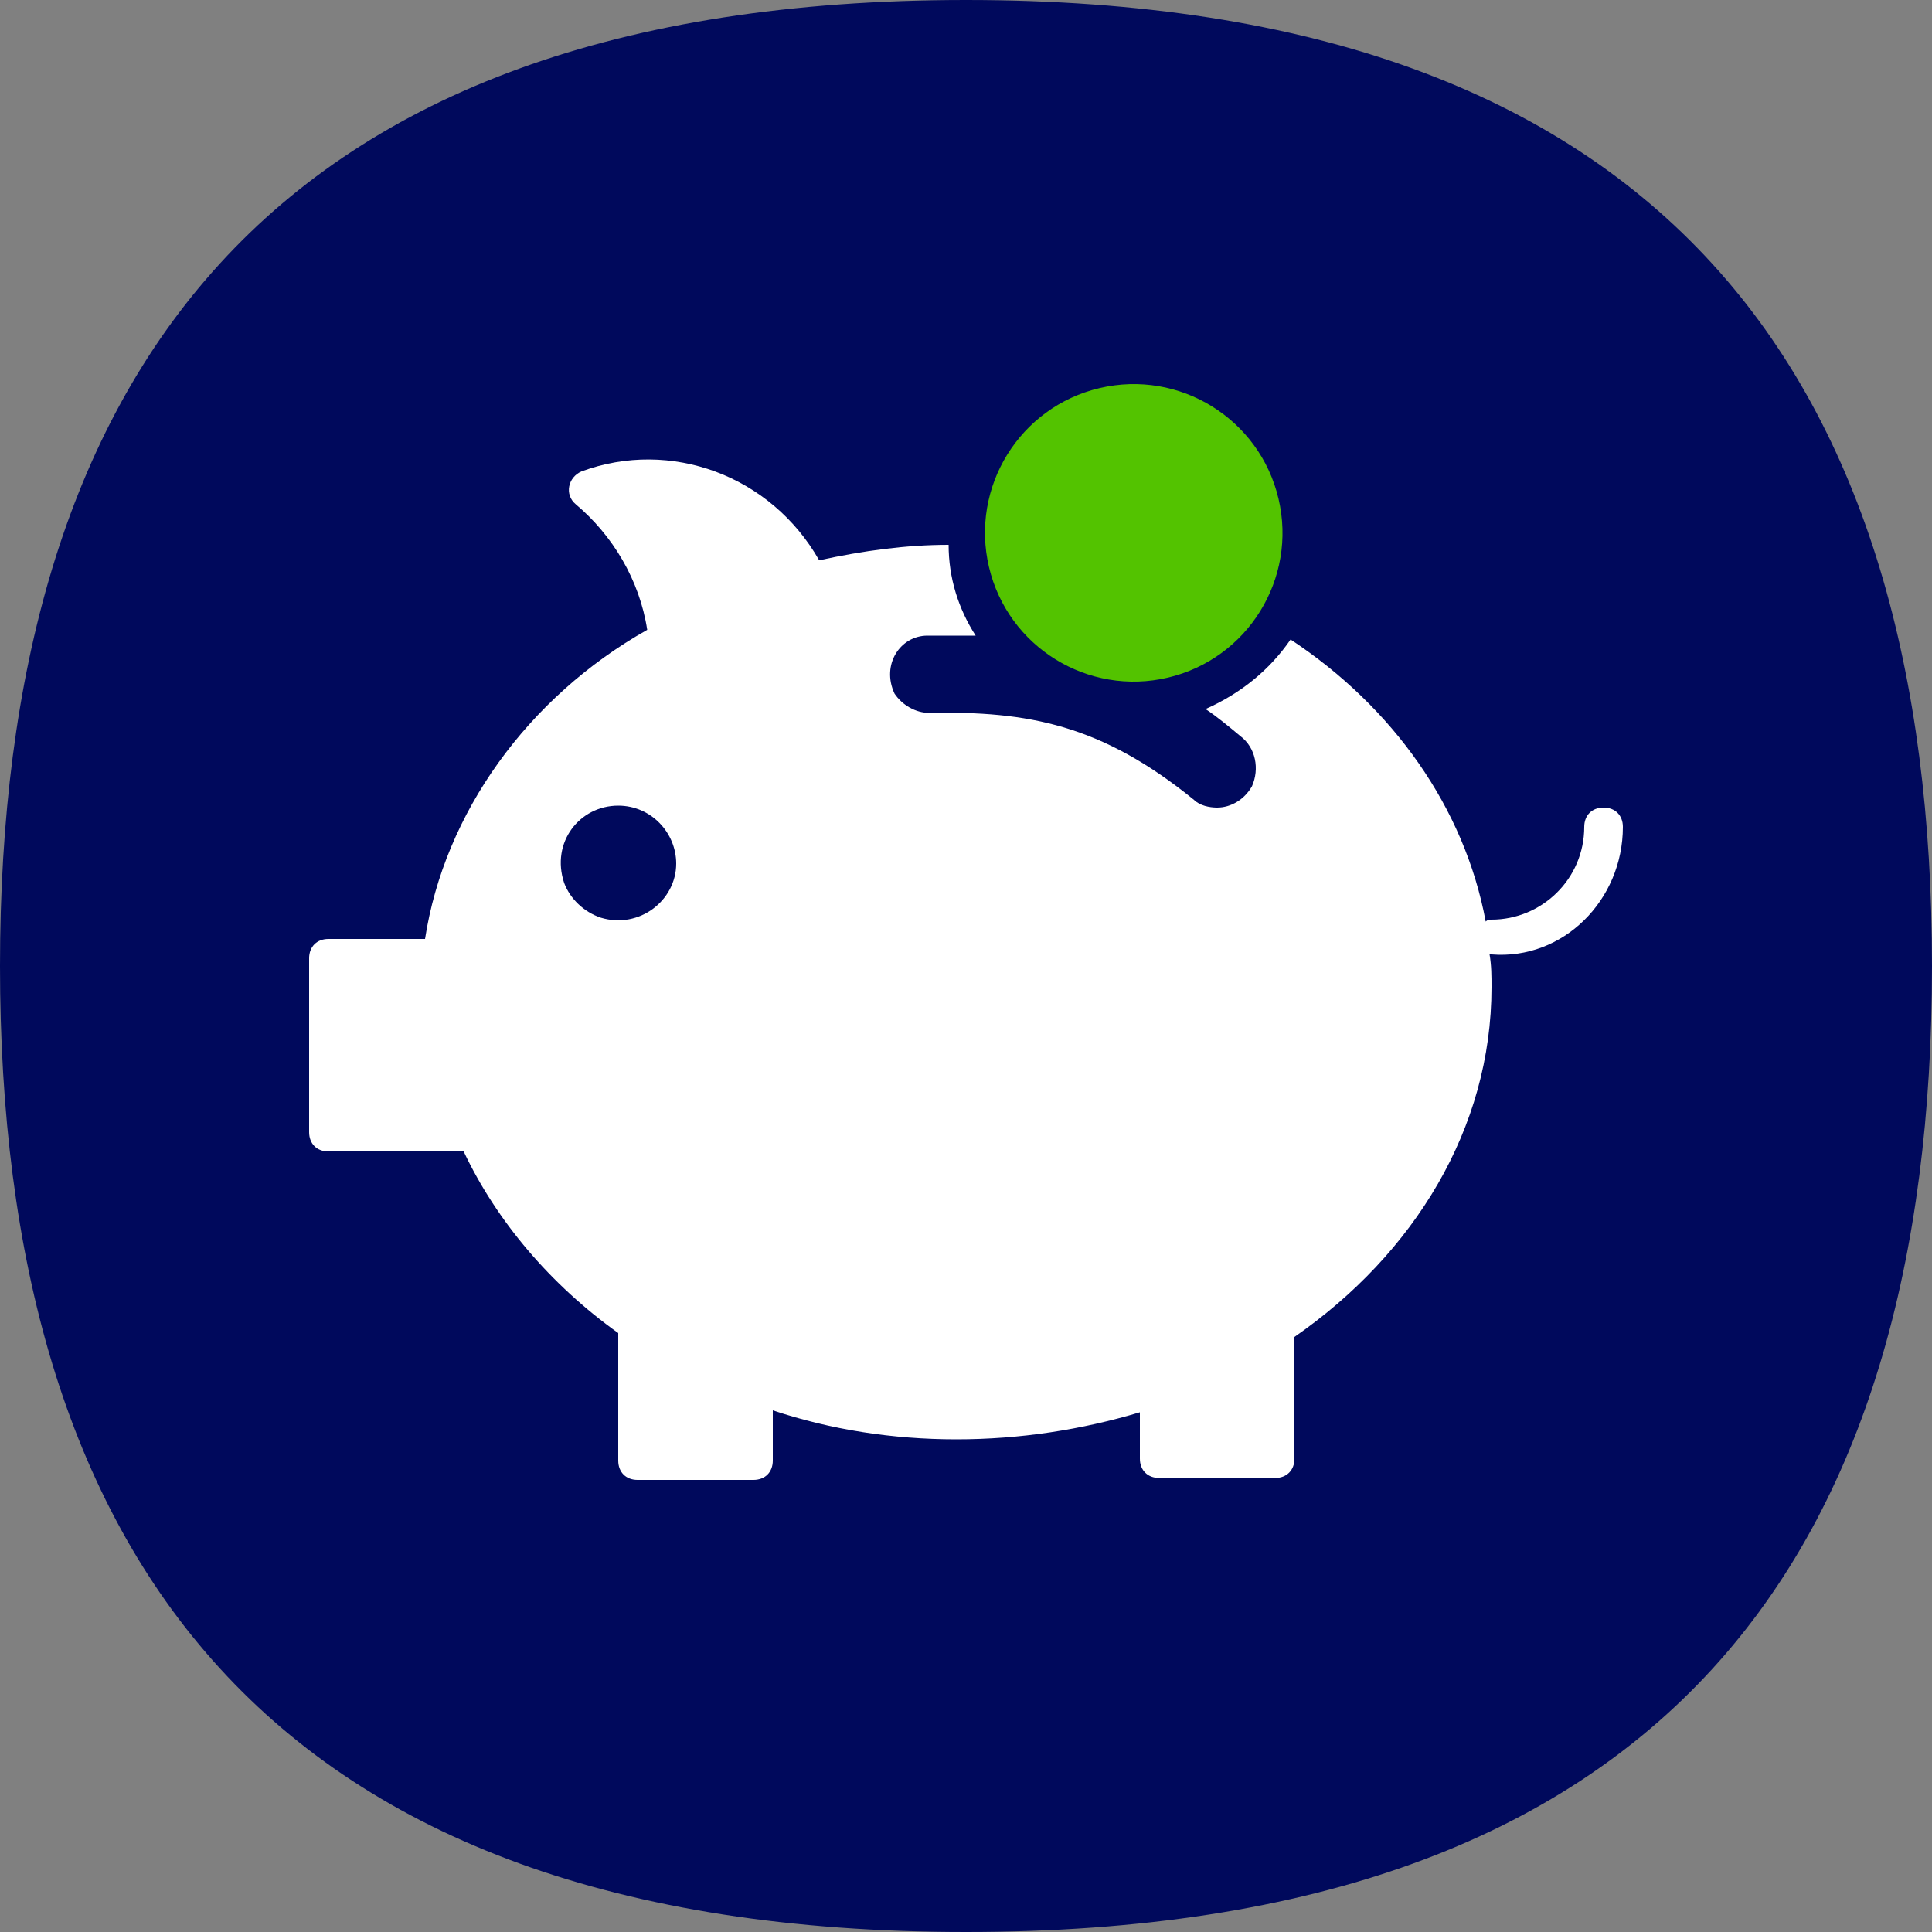
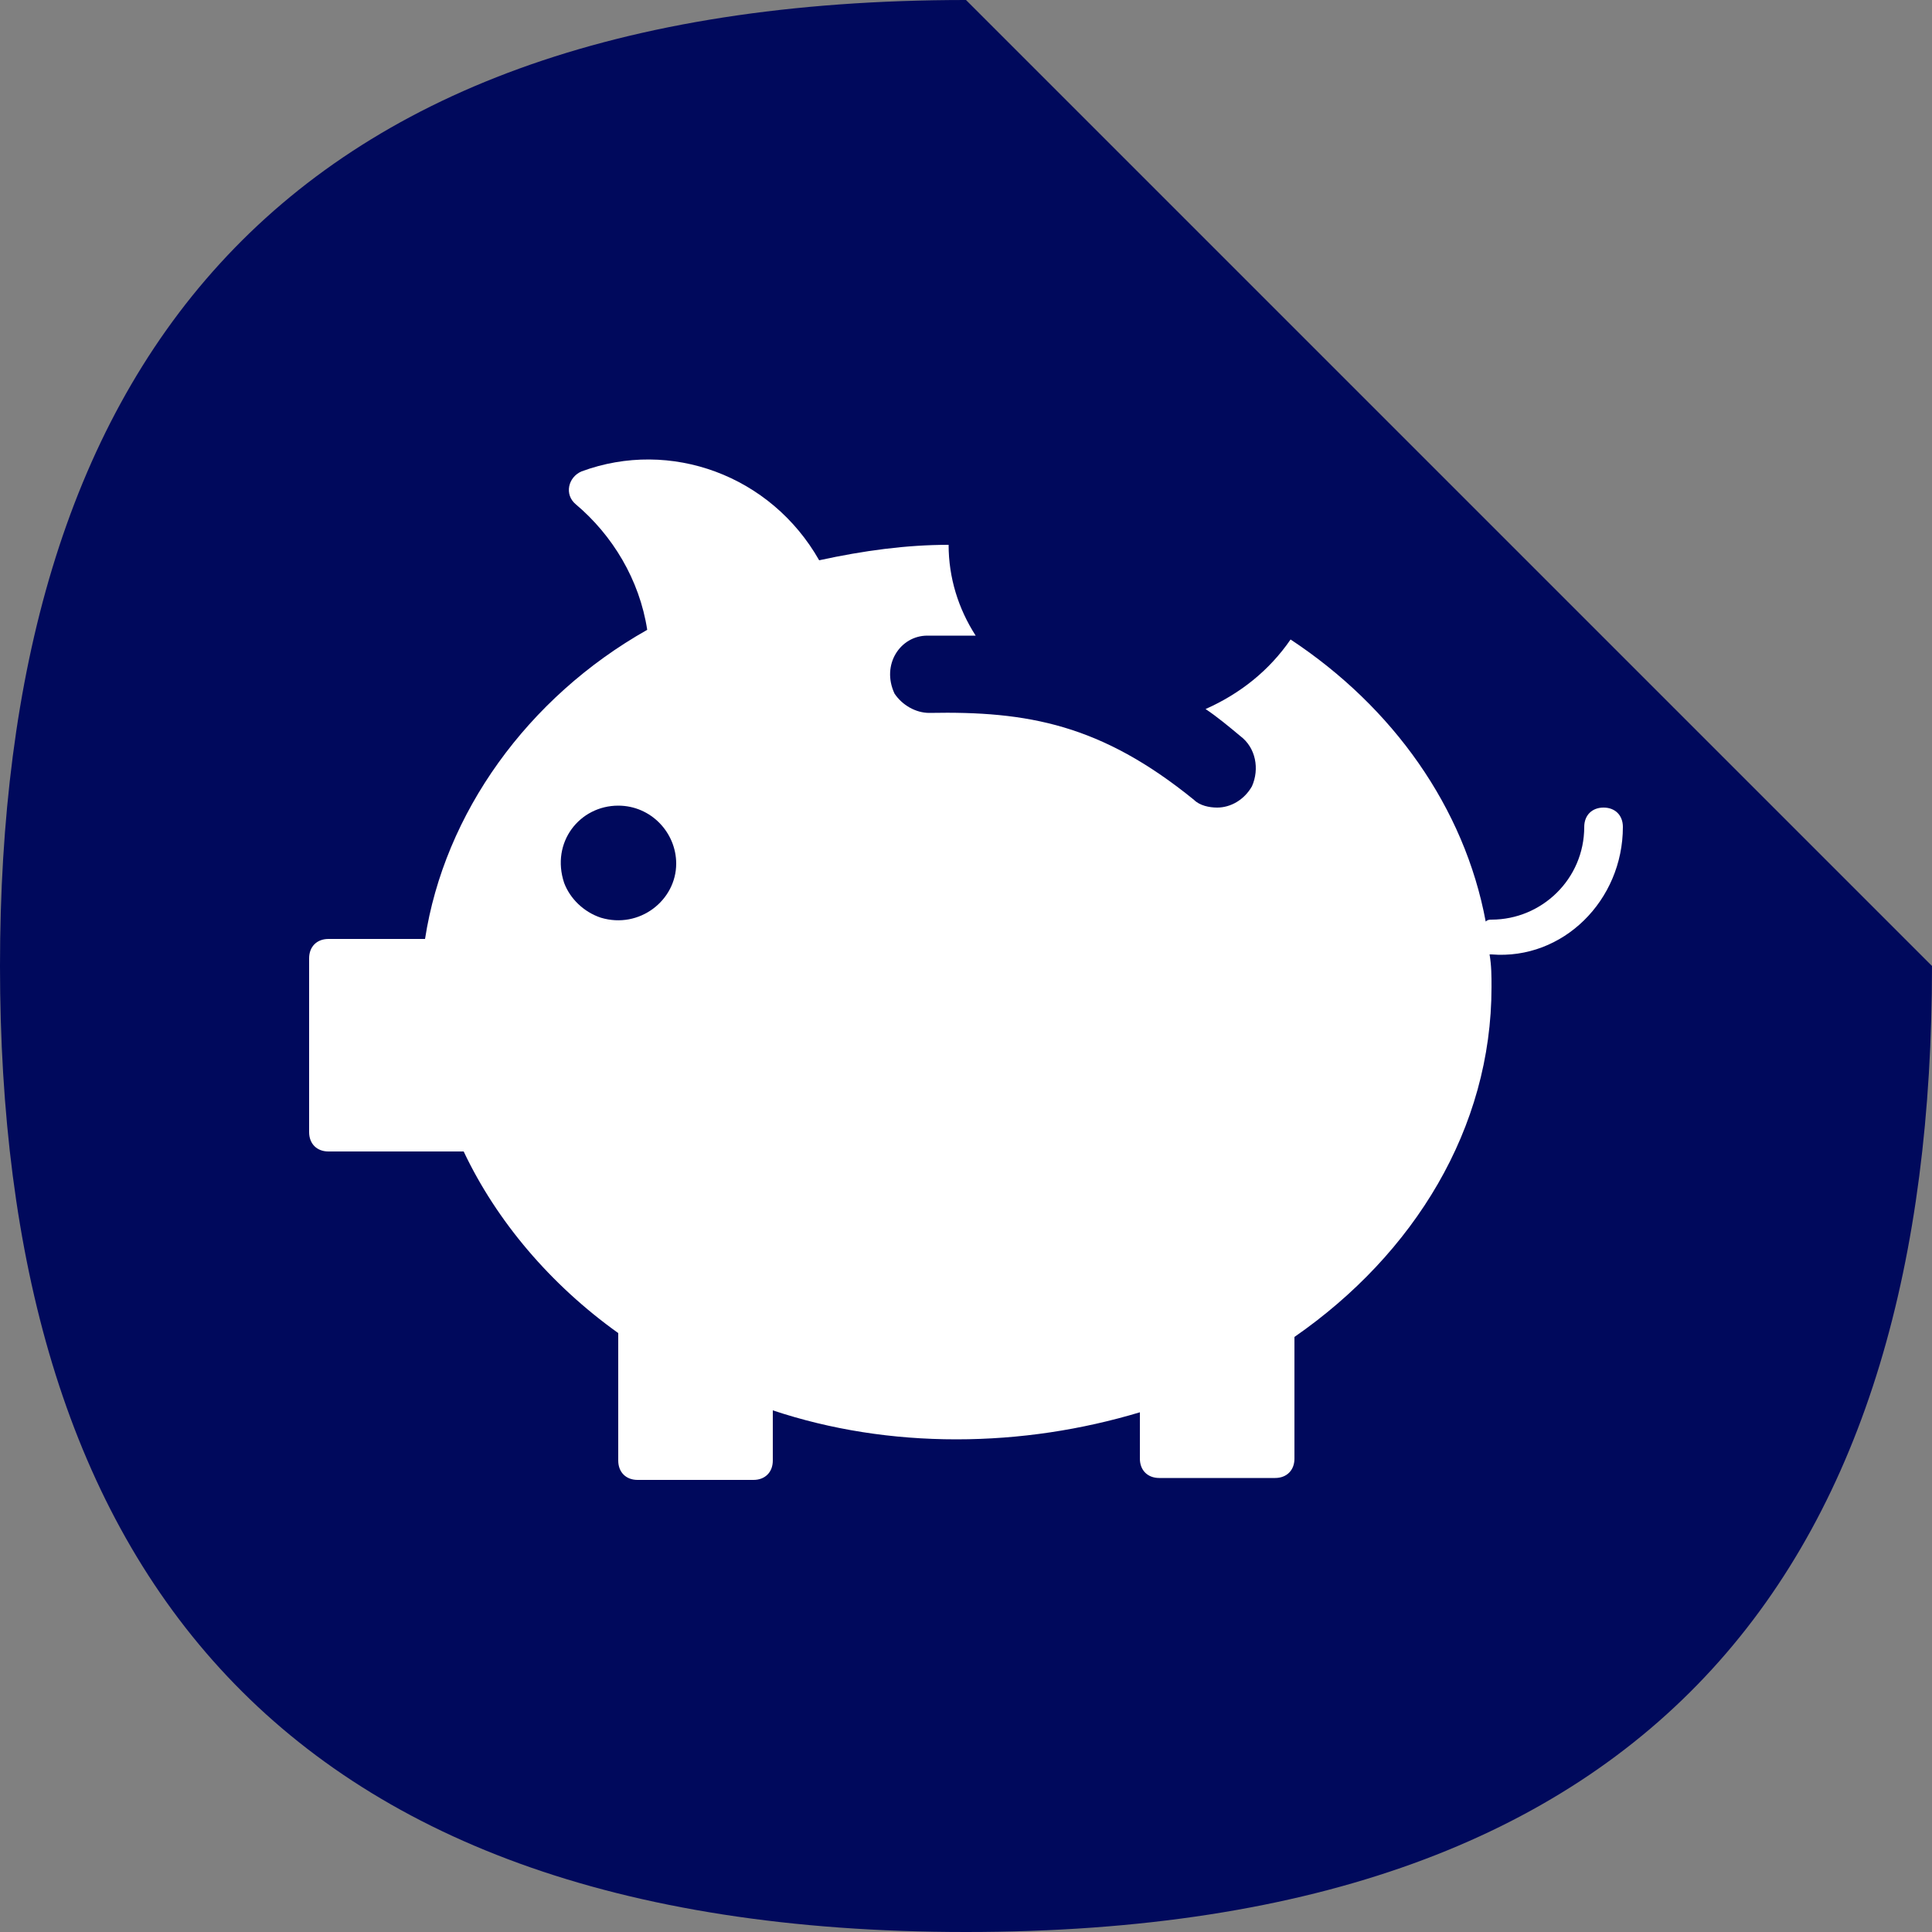
<svg xmlns="http://www.w3.org/2000/svg" version="1.1" id="Layer_1" x="0px" y="0px" viewBox="0 0 100 100" style="enable-background:new 0 0 100 100;" xml:space="preserve">
  <rect x="0" y="0" width="100" height="100" fill="#808080" stroke="none" />
  <style type="text/css">
	.st0{fill:#00095C;}
	.st1{fill:#53C300;}
	.st2{fill:#FFFFFF;}
</style>
  <g>
-     <path class="st0" d="M100,50c0,30.4-13.7,50-50,50C13.7,100,0,80.3,0,50C0,19.7,13.7,0,50,0C86.3,0,100,19.7,100,50" />
+     <path class="st0" d="M100,50c0,30.4-13.7,50-50,50C13.7,100,0,80.3,0,50C0,19.7,13.7,0,50,0" />
    <g>
-       <ellipse transform="matrix(0.973 -0.23 0.23 0.973 -4.781 14.227)" class="st1" cx="58.7" cy="27.6" rx="7.7" ry="7.7" />
      <g>
        <path class="st2" d="M84,42.8c0-0.6-0.4-1-1-1s-1,0.4-1,1c0,2.7-2.2,4.8-4.8,4.8c-0.1,0-0.2,0-0.3,0.1     c-1.1-5.9-4.8-11.1-10.1-14.6c-1.1,1.6-2.6,2.8-4.4,3.6c0.6,0.4,1.2,0.9,1.8,1.4c0.8,0.6,1,1.7,0.6,2.6c-0.4,0.7-1.1,1.1-1.8,1.1     c-0.4,0-0.9-0.1-1.2-0.4c-4.8-3.9-8.6-4.6-13.7-4.5h0c-0.7,0-1.4-0.4-1.8-1c-0.7-1.5,0.3-3,1.7-3c0.9,0,1.7,0,2.5,0     c-0.9-1.4-1.4-3-1.4-4.7c-2.2,0-4.4,0.3-6.7,0.8c-2.5-4.4-7.7-6.3-12.3-4.6c-0.7,0.3-0.9,1.2-0.3,1.7c1.9,1.6,3.3,3.9,3.7,6.5     C27.3,36.1,23,42.1,22,48.6h-5c-0.6,0-1,0.4-1,1v9c0,0.6,0.4,1,1,1h7c1.7,3.6,4.5,6.9,8,9.4v6.6c0,0.6,0.4,1,1,1h6     c0.6,0,1-0.4,1-1v-2.6c3,1,6.2,1.5,9.5,1.5c3.3,0,6.5-0.5,9.5-1.4v2.4c0,0.6,0.4,1,1,1h6c0.6,0,1-0.4,1-1v-6.3     c6.2-4.3,10.2-10.8,10.2-18.1c0-0.6,0-1.1-0.1-1.7c0,0,0,0,0.1,0C80.9,49.7,84,46.6,84,42.8z M31.1,47.5c-0.9-0.3-1.6-1-1.9-1.8     c-0.7-2.1,0.8-4,2.8-4c1.7,0,3,1.4,3,3C35,46.6,33.1,48.1,31.1,47.5z" />
      </g>
    </g>
  </g>
</svg>